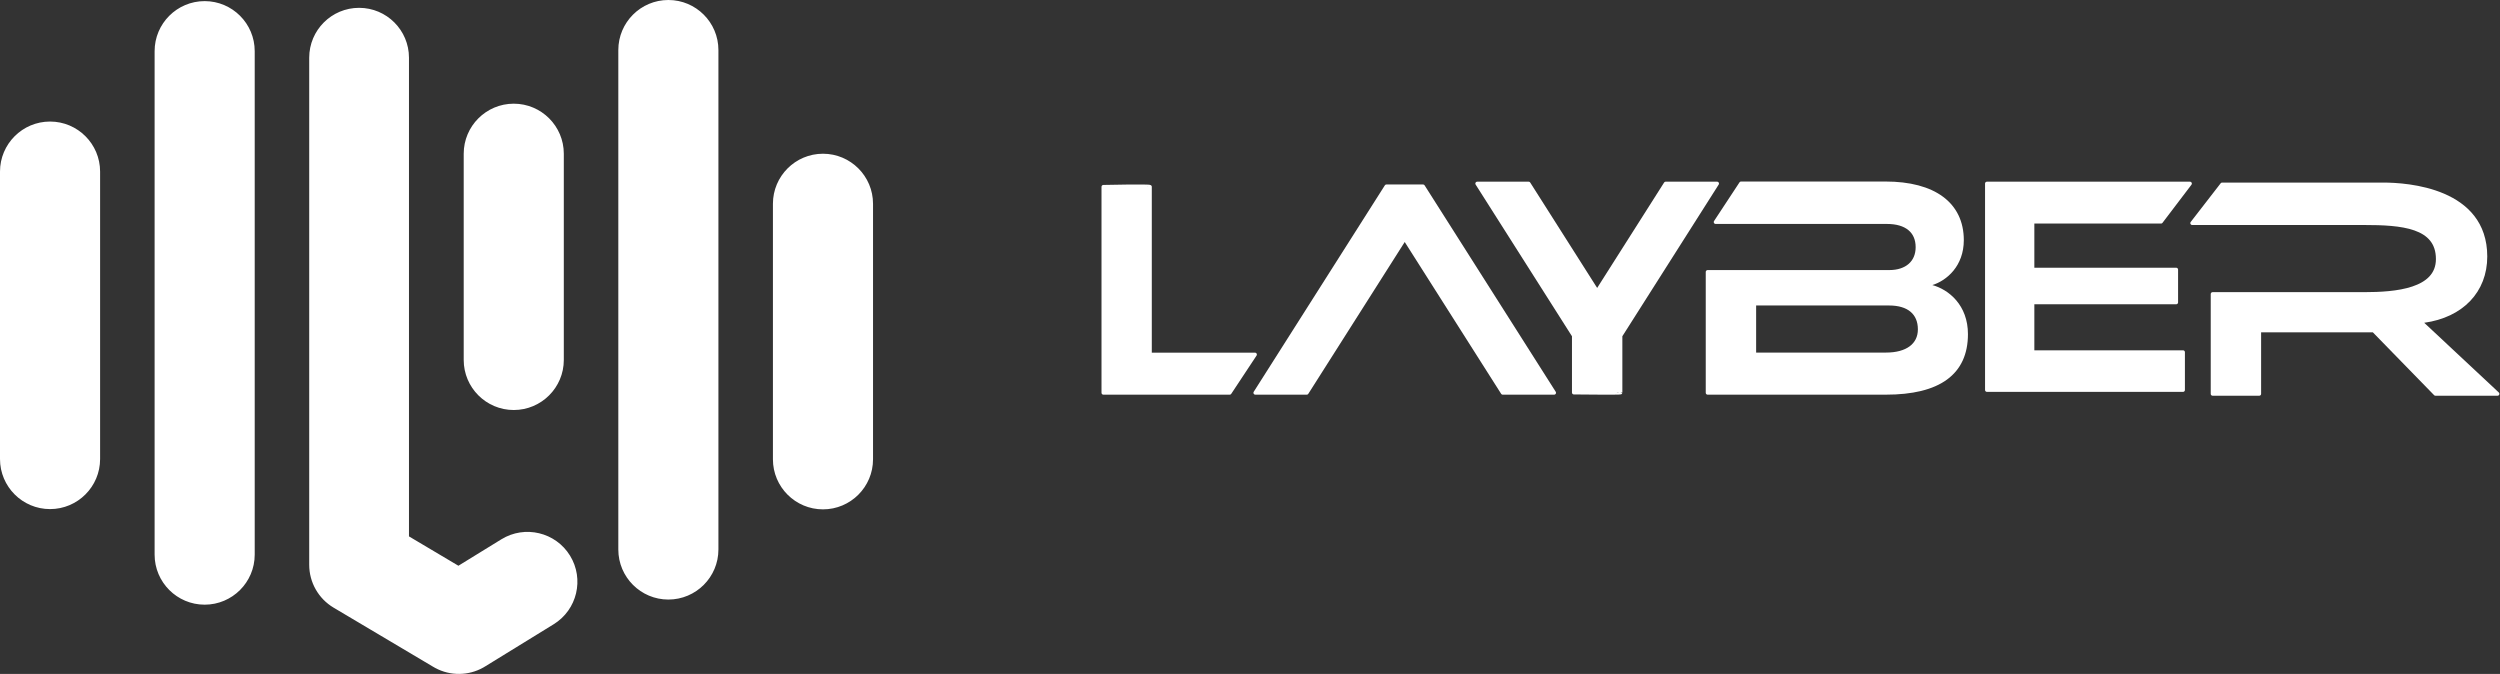
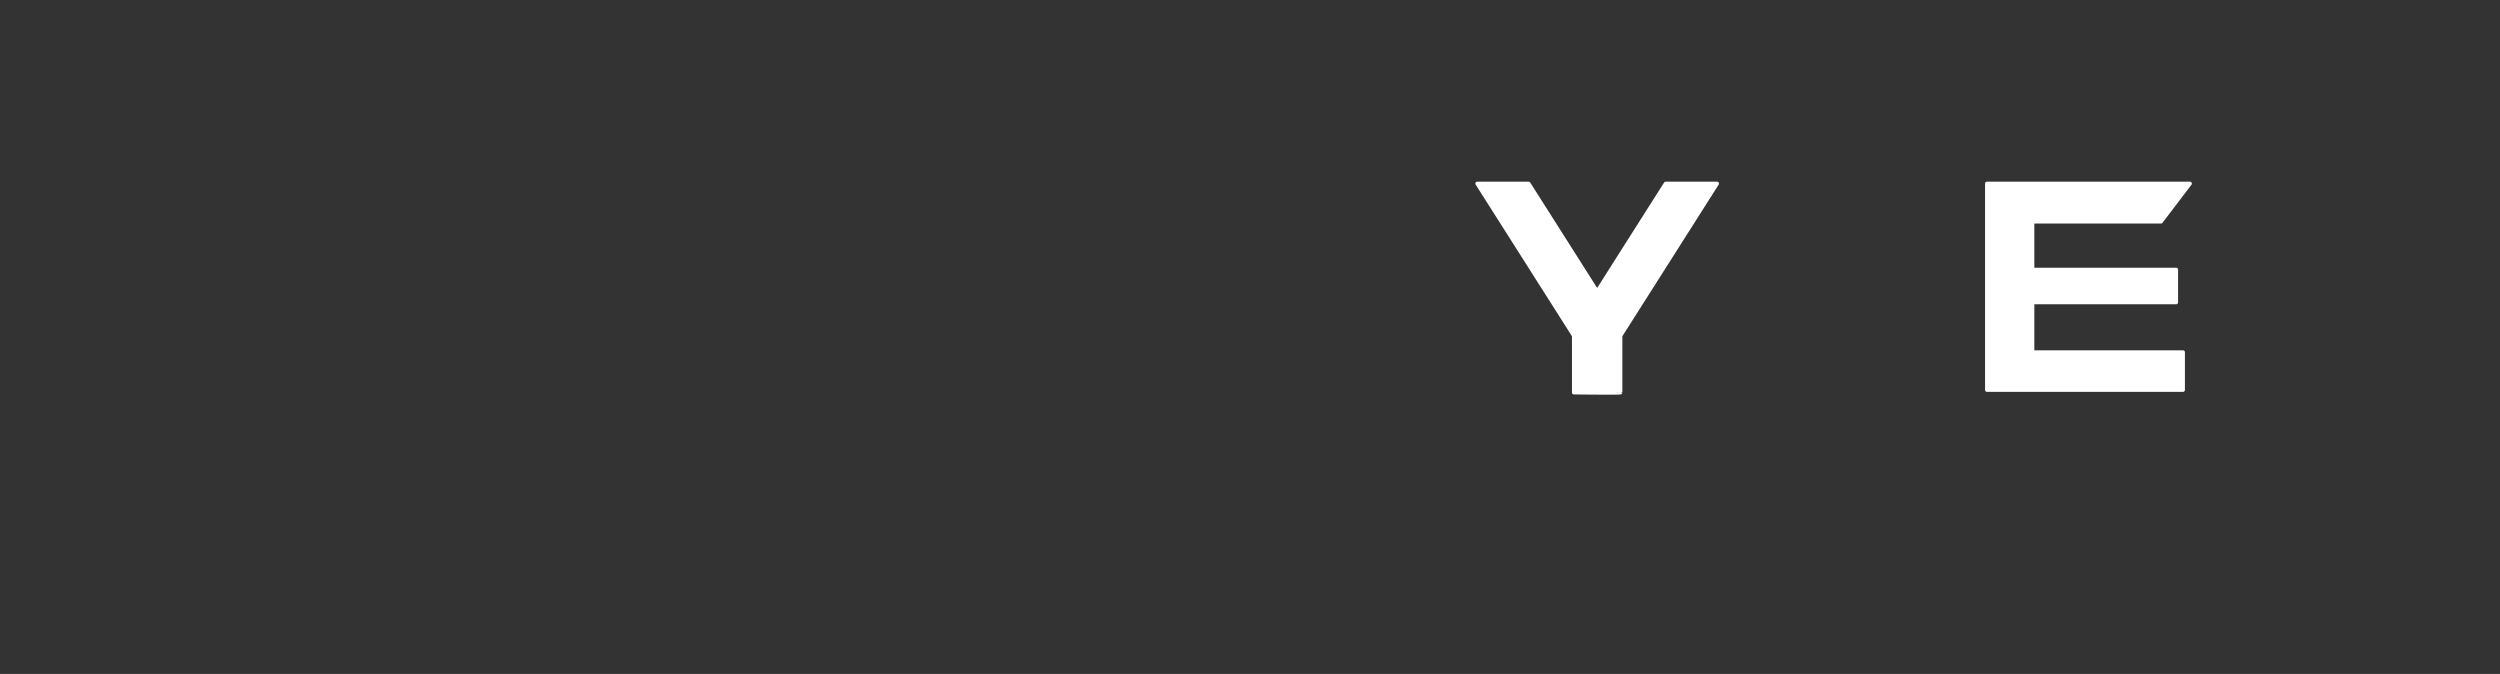
<svg xmlns="http://www.w3.org/2000/svg" width="100%" height="100%" viewBox="0 0 664 179" xml:space="preserve" style="fill-rule:evenodd;clip-rule:evenodd;stroke-linejoin:round;stroke-miterlimit:2;">
  <rect x="0" y="0" width="664" height="179" fill="#333333" stroke="none" />
  <g>
    <g>
-       <path d="M0,121.922l0,-76.345c0,-7.336 5.956,-13.293 13.293,-13.293c7.337,0 13.293,5.957 13.293,13.293l0,76.345c0,7.336 -5.956,13.293 -13.293,13.293c-7.337,-0 -13.293,-5.957 -13.293,-13.293Zm41.064,25.387l-0,-133.717c-0,-7.337 5.956,-13.293 13.293,-13.293c7.336,-0 13.293,5.956 13.293,13.293l-0,133.717c-0,7.337 -5.957,13.293 -13.293,13.293c-7.337,0 -13.293,-5.956 -13.293,-13.293Zm82.096,-51.702l0,-54.775c0,-7.337 5.957,-13.294 13.293,-13.294c7.337,0 13.294,5.957 13.294,13.294l-0,54.775c-0,7.336 -5.957,13.293 -13.294,13.293c-7.336,-0 -13.293,-5.957 -13.293,-13.293Zm41.064,50.341l0,-132.655c0,-7.337 5.956,-13.293 13.293,-13.293c7.337,0 13.293,5.956 13.293,13.293l0,132.655c0,7.337 -5.956,13.293 -13.293,13.293c-7.337,0 -13.293,-5.956 -13.293,-13.293Zm41.064,-23.955l-0,-67.868c-0,-7.337 5.956,-13.293 13.293,-13.293c7.336,-0 13.293,5.956 13.293,13.293l-0,67.868c-0,7.337 -5.957,13.293 -13.293,13.293c-7.337,0 -13.293,-5.956 -13.293,-13.293Zm-83.535,28.269l11.415,-7.027c6.227,-3.833 14.395,-1.889 18.228,4.338c3.833,6.227 1.889,14.394 -4.338,18.227l-18.096,11.139c-0.199,0.126 -0.402,0.247 -0.607,0.362c-2.012,1.129 -4.203,1.676 -6.374,1.691c-2.17,0.02 -4.371,-0.493 -6.4,-1.59c-0.207,-0.111 -0.411,-0.229 -0.613,-0.351l-26.357,-15.652c-4.02,-2.387 -6.484,-6.717 -6.484,-11.392l0,-134.677c0,-7.312 5.937,-13.249 13.249,-13.249c7.312,0 13.249,5.937 13.249,13.249l-0,127.136l13.128,7.796l-0,0Z" style="fill:#fff;" />
-     </g>
+       </g>
    <g>
-       <path d="M462.426,48.712l-6.758,10.269l45.523,-0c5.151,-0 8.105,2.43 8.105,6.667c0,4.06 -2.879,6.583 -7.514,6.583l-48.236,0l-0,32.094l47.306,0c14.157,0 21.334,-5.241 21.334,-15.581c0,-7.443 -4.908,-11.415 -9.112,-12.554c-0.21,-0.058 -0.358,-0.247 -0.362,-0.466c-0.005,-0.218 0.137,-0.413 0.345,-0.478c3.704,-1.157 8.03,-4.853 8.03,-11.459c-0,-9.58 -7.406,-15.075 -20.32,-15.075l-38.341,0Zm3.503,44.938l-0,-12.521c-0,-0.271 0.221,-0.491 0.492,-0.491l35.361,0c5.152,0 8.107,2.492 8.107,6.836c-0,4.175 -3.347,6.668 -8.953,6.668l-34.515,-0c-0.271,-0 -0.492,-0.221 -0.492,-0.492Z" style="fill:#fff;fill-rule:nonzero;stroke:#fff;stroke-width:1px;" />
      <path d="M527.729,48.755l0,54.826l52.085,-0l0,-10.039l-39.509,-0c-0.266,-0 -0.481,-0.218 -0.481,-0.485l-0,-12.26c-0,-0.267 0.215,-0.484 0.481,-0.484l37.693,-0l0,-8.705l-37.693,-0c-0.266,-0 -0.481,-0.218 -0.481,-0.485l-0,-11.76c-0,-0.268 0.215,-0.485 0.481,-0.485l33.659,0l7.692,-10.123l-53.927,0Z" style="fill:#fff;fill-rule:nonzero;stroke:#fff;stroke-width:1px;" />
-       <path d="M293.061,49.62l0,54.705l33.542,0l6.721,-10.161l-27.416,0c-0.271,0 -0.491,-0.22 -0.491,-0.491l-0,-44.053c-0,-0.27 -12.356,0 -12.356,0Z" style="fill:#fff;fill-rule:nonzero;stroke:#fff;stroke-width:1px;" />
      <path d="M418.015,89.163l-25.664,-40.408l13.656,0l18.199,28.654l18.199,-28.654l13.657,0l-25.664,40.408l-0,15.102c-0,0.135 -12.383,0 -12.383,0l0,-15.102Z" style="fill:#fff;stroke:#fff;stroke-width:1px;" />
-       <path d="M590.198,48.993l-7.953,10.269l45.708,-0c9.882,-0 19.527,0.737 19.527,9.544c-0,8.326 -11.143,9.29 -19.527,9.29l-40.283,-0l-0,26.51l12.382,0l0,-16.343c0,-0.271 0.221,-0.491 0.493,-0.491l29.693,0c0.132,0 0.259,0.053 0.352,0.149l16.267,16.685l16.482,0l-19.816,-18.521c-0.139,-0.13 -0.19,-0.328 -0.133,-0.508c0.057,-0.181 0.213,-0.312 0.401,-0.339c10.07,-1.403 16.326,-7.959 16.326,-17.109c0,-17.755 -20.733,-19.136 -27.087,-19.136l-42.832,0Z" style="fill:#fff;fill-rule:nonzero;stroke:#fff;stroke-width:1px;" />
-       <path d="M368.233,49.5l9.726,-0l34.821,54.825l-13.656,0l-26.028,-40.98l-26.028,40.98l-13.656,0l34.821,-54.825Z" style="fill:#fff;stroke:#fff;stroke-width:1px;" />
    </g>
  </g>
</svg>